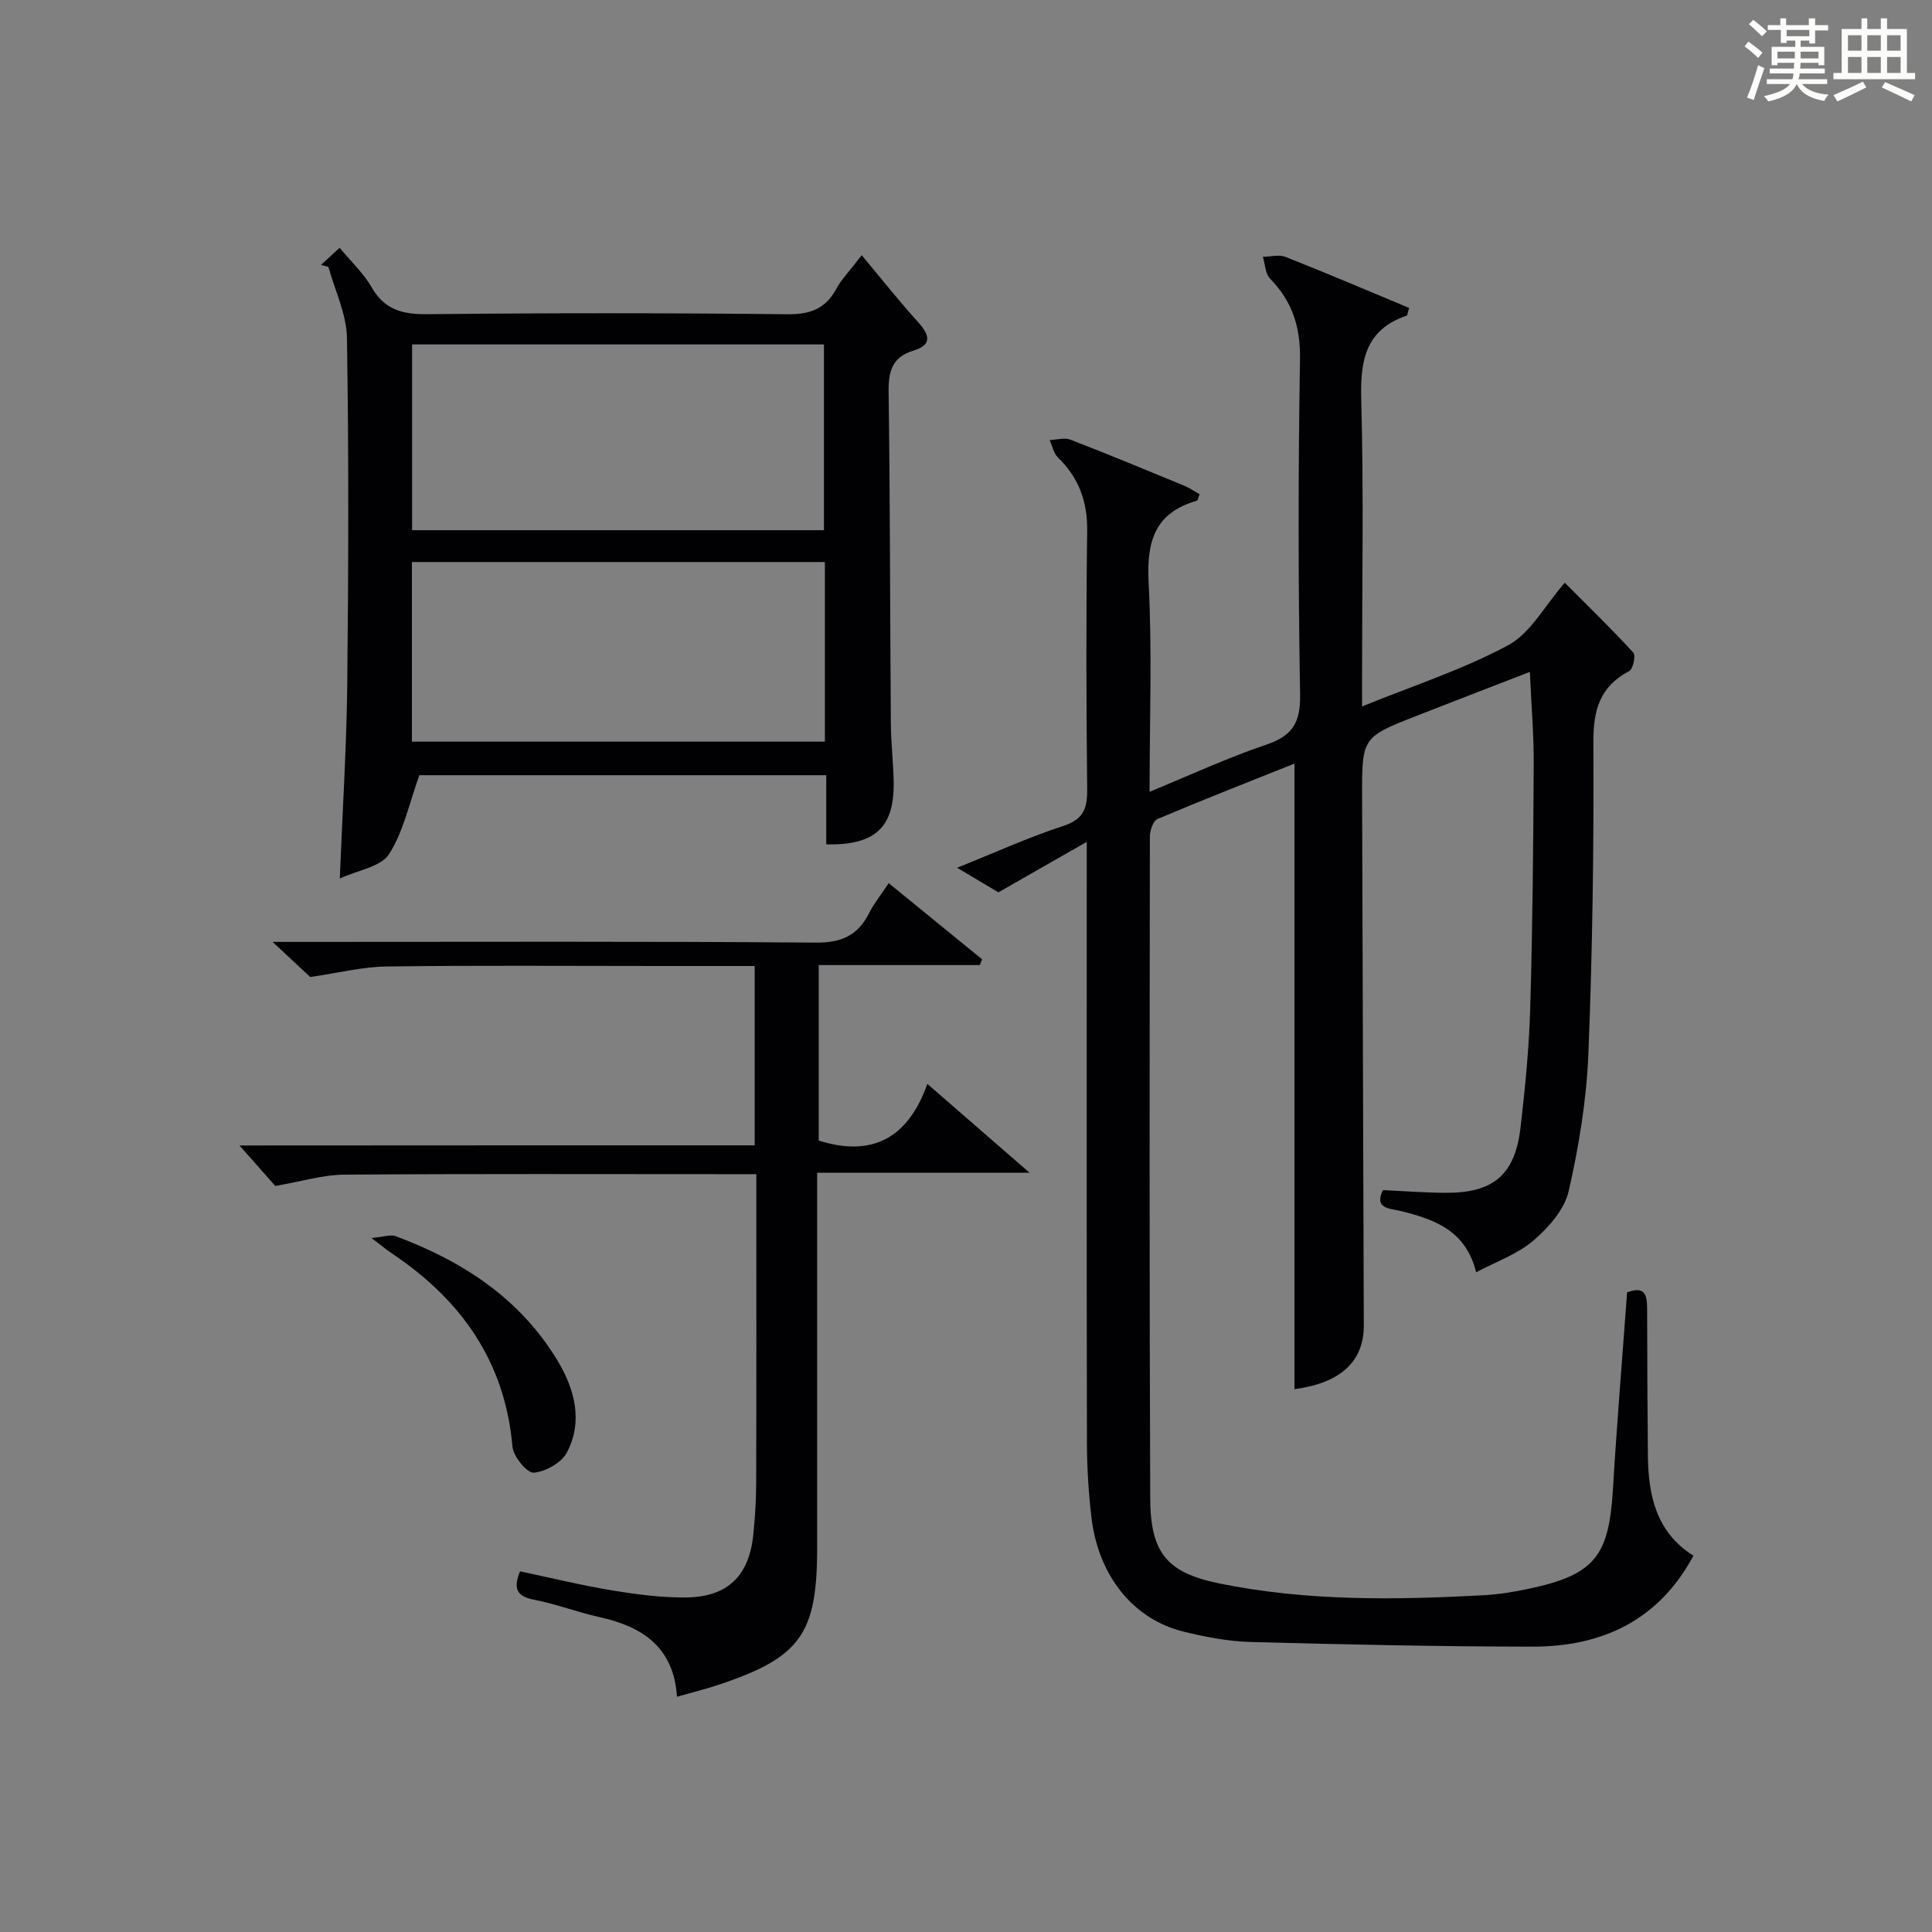
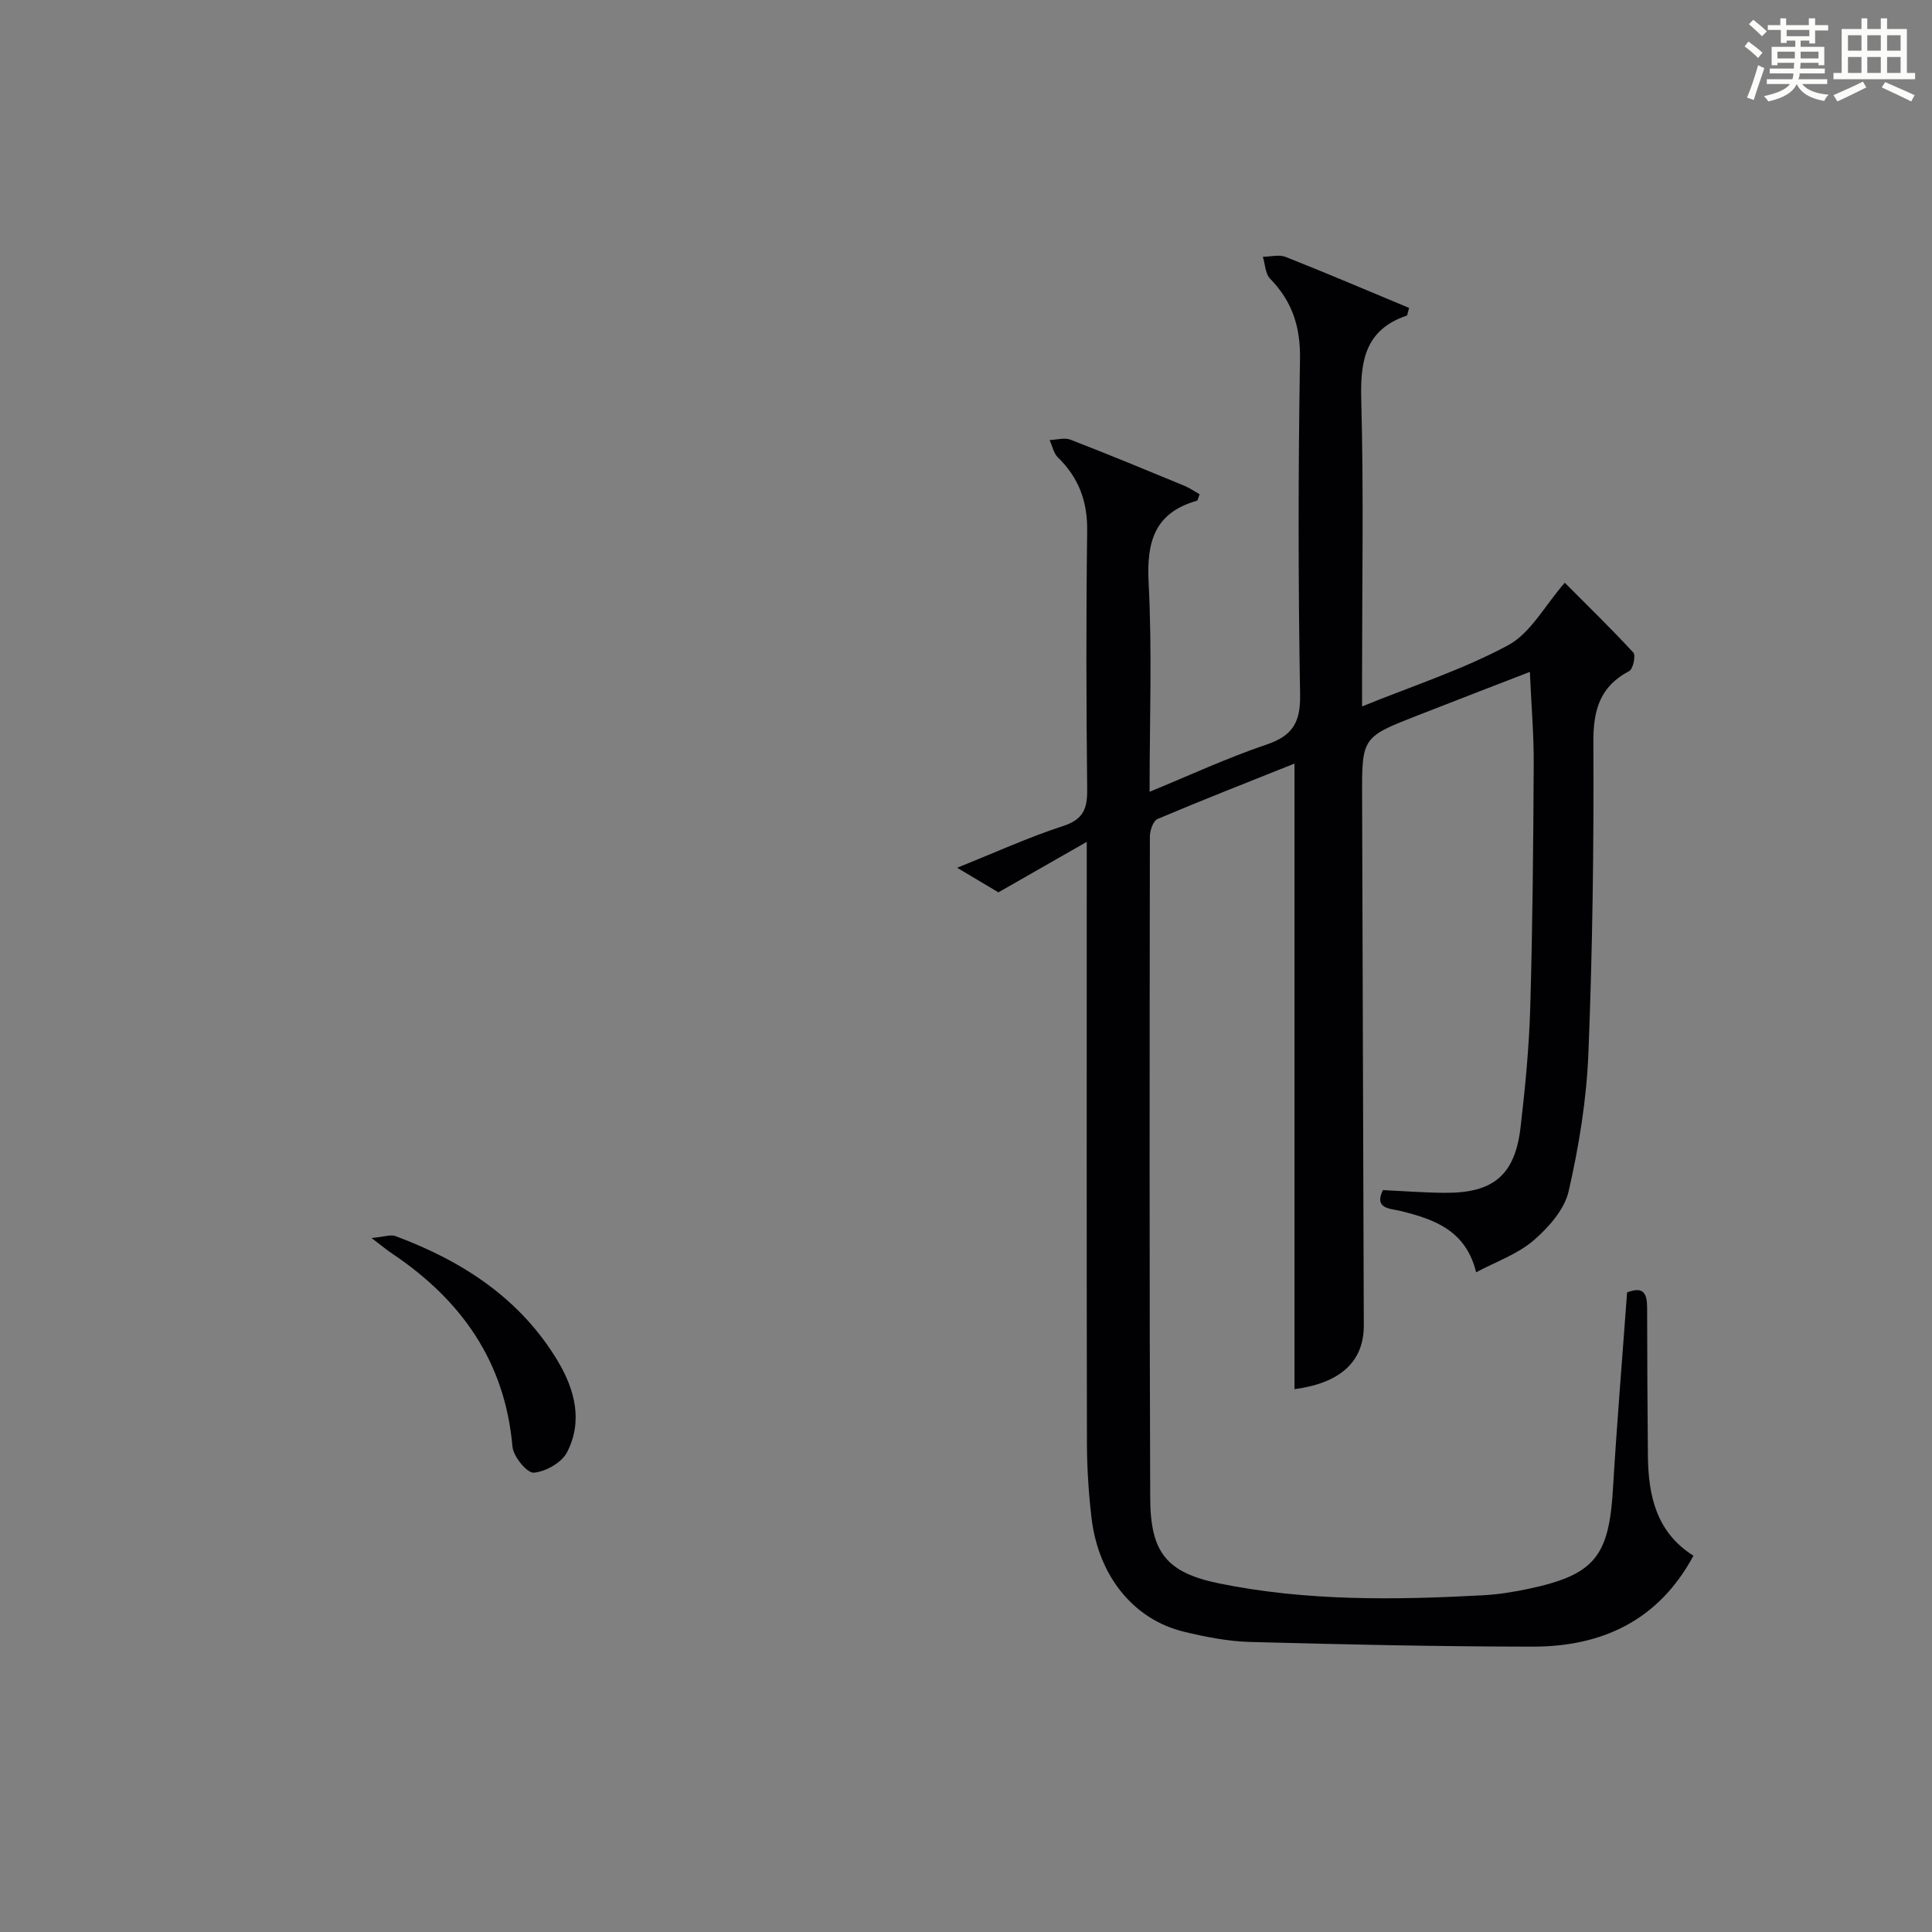
<svg xmlns="http://www.w3.org/2000/svg" version="1.1" id="漢_ZDIC_典" x="0px" y="0px" viewBox="0 0 400 400" style="enable-background:new 0 0 400 400;" xml:space="preserve">
  <rect x="0" y="0" width="400" height="400" fill="#808080" stroke="none" />
  <style type="text/css">
	.st1{fill:#010104;}
	.st0{fill:#fbfcfa;}
</style>
  <g>
    <path class="st0" d="M361.2,9.6l0.8-1c0.9,0.7,1.9,1.4,2.9,2.3L364,12C363,11,362,10.2,361.2,9.6z M361.7,20.2   c0.9-2.1,1.6-4.3,2.3-6.7c0.4,0.2,0.8,0.4,1.3,0.6c-0.7,2.1-1.5,4.3-2.2,6.6L361.7,20.2z M362.1,5l0.9-0.9c1,0.8,2,1.6,2.8,2.4   l-1,1C363.9,6.6,363,5.8,362.1,5z M374.6,3.8h1.2v1.4h2.7v1.1h-2.7v2.7h-1.2V8.4h-1.8v1.3h4.9v3.8h-1.2v-0.5h-3.7   c0,0.4-0.1,0.9-0.1,1.2h5.1v1h-5.2c0,0.5-0.1,0.9-0.3,1.2h6v1h-5.2c1.1,1.3,2.9,2,5.5,2.2c-0.4,0.4-0.7,0.8-0.9,1.3   c-2.9-0.5-4.8-1.6-5.7-3.5H372c-0.8,1.7-2.7,2.9-5.9,3.6c-0.2-0.4-0.6-0.8-0.9-1.1c2.8-0.6,4.6-1.4,5.4-2.5h-4.8v-1h5.3   c0.1-0.3,0.2-0.7,0.2-1.2h-4.9v-1h5c0-0.4,0-0.8,0.1-1.2H368v0.5h-1.2V9.7h4.9V8.4h-1.8v0.5h-1.2V6.2H366V5.2h2.6V3.8h1.2v1.4h4.7   V3.8z M368,12.1h3.6c0-0.4,0-0.9,0-1.4H368V12.1z M369.9,7.5h4.7V6.2h-4.7V7.5z M376.5,10.7h-3.7c0,0.5,0,1,0,1.4h3.7V10.7z" />
    <path class="st0" d="M385.3,3.8h1.3V6h2.8V3.8h1.3V6h4.1v9.1h1.7v1.3h-16.9v-1.3h1.7V6h4.1V3.8z M385.7,16.9l0.7,1.2   c-1.8,0.9-3.8,1.9-6,2.9c-0.2-0.4-0.5-0.8-0.8-1.3C381.9,18.7,383.9,17.8,385.7,16.9z M382.6,10.5h2.8V7.3h-2.8V10.5z M382.6,15.1   h2.8v-3.3h-2.8V15.1z M386.6,10.5h2.8V7.3h-2.8V10.5z M386.6,15.1h2.8v-3.3h-2.8V15.1z M390.3,17c2.1,0.9,4.1,1.8,6.1,2.7l-0.7,1.3   c-2.2-1.1-4.2-2-6.1-2.9L390.3,17z M393.5,7.3h-2.8v3.2h2.8V7.3z M390.7,15.1h2.8v-3.3h-2.8V15.1z" />
    <path class="st1" d="M268.01,287.61c0-42.99,0-86.05,0-129.52c-9.13,3.65-18.79,7.43-28.35,11.47c-0.91,0.38-1.59,2.4-1.59,3.65   c-0.06,45.65-0.11,91.31,0.07,136.96c0.04,11.32,3.43,15.44,14.32,17.67c18.05,3.68,36.36,3.43,54.65,2.44   c3.13-0.17,6.28-0.68,9.35-1.33c13.64-2.89,16.65-6.68,17.48-20.59c0.81-13.59,1.94-27.16,2.93-40.78   c3.56-1.38,4.14,0.41,4.15,3.22c0.01,10.16,0.07,20.33,0.16,30.49c0.07,8.3,1.7,15.94,9.43,20.8   c-7.24,13.47-18.98,18.85-33.37,18.83c-19.46-0.02-38.92-0.44-58.38-0.97c-4.6-0.12-9.25-1.04-13.74-2.12   c-10.44-2.52-17.73-11.56-19.14-23.63c-0.6-5.11-0.93-10.28-0.94-15.42c-0.08-39.16-0.04-78.31-0.04-117.47c0-1.82,0-3.64,0-7.01   c-6.33,3.61-11.77,6.73-18.29,10.45c-1.72-1.02-4.77-2.84-8.55-5.09c7.87-3.15,14.77-6.31,21.94-8.64c4.2-1.37,5.04-3.6,4.99-7.6   c-0.19-17.83-0.24-35.66,0-53.48c0.08-6.1-1.73-11.02-6.06-15.23c-0.89-0.87-1.16-2.38-1.72-3.6c1.45-0.05,3.07-0.56,4.31-0.08   c7.9,3.05,15.73,6.3,23.56,9.53c1.13,0.47,2.16,1.19,3.19,1.78c-0.32,0.77-0.38,1.27-0.56,1.33c-8.77,2.49-10.45,8.49-10,16.98   c0.74,14.12,0.2,28.3,0.2,43.28c8.36-3.43,16.11-7.04,24.17-9.76c5.43-1.83,7.09-4.58,6.99-10.35c-0.4-23.15-0.4-46.32-0.02-69.48   c0.11-6.68-1.61-11.95-6.19-16.64c-1-1.02-1.02-3-1.5-4.53c1.58-0.02,3.35-0.52,4.71,0.02c8.6,3.4,17.11,7.04,25.57,10.56   c-0.31,1.02-0.32,1.54-0.5,1.6c-8.5,2.88-9.63,9.21-9.41,17.3c0.52,19.15,0.17,38.32,0.17,57.48c0,1.8,0,3.6,0,6.13   c10.5-4.27,20.84-7.61,30.24-12.67c4.65-2.5,7.58-8.19,11.73-12.94c4.76,4.78,9.62,9.5,14.2,14.47c0.53,0.58-0.06,3.4-0.85,3.81   c-6.1,3.21-7.46,8.08-7.43,14.74c0.11,21.47-0.17,42.96-1.03,64.41c-0.38,9.58-1.95,19.21-4.09,28.56   c-0.87,3.8-4.18,7.53-7.3,10.21c-3.31,2.83-7.72,4.36-11.85,6.56c-2.16-8.72-8.67-10.97-15.68-12.7c-2.12-0.52-5.52-0.4-3.63-4.31   c4.38,0.2,8.66,0.54,12.94,0.56c9.95,0.05,14.41-3.7,15.56-13.52c0.96-8.24,1.77-16.53,2.01-24.81c0.49-16.8,0.63-33.61,0.72-50.42   c0.03-6.14-0.5-12.28-0.8-19.1c-7.85,3.04-15.5,5.98-23.13,8.97c-11.61,4.54-11.64,4.55-11.6,16.88   c0.1,36.49,0.24,72.97,0.35,109.46C282.38,281.98,277.41,286.37,268.01,287.61z" />
-     <path class="st1" d="M178.41,52.84c4.21,5.03,7.82,9.61,11.73,13.92c2.39,2.64,2.82,4.66-0.99,5.82c-4.55,1.38-5.23,4.4-5.17,8.71   c0.31,22.83,0.29,45.66,0.46,68.49c0.03,3.98,0.5,7.96,0.58,11.94c0.21,9.54-3.75,13.31-13.95,13.1c0-4.62,0-9.25,0-14.32   c-28.71,0-57.08,0-84.25,0c-2.08,5.77-3.27,11.64-6.28,16.35c-1.67,2.61-6.38,3.28-10.19,5.04c0.57-14.28,1.41-27.36,1.55-40.46   c0.25-23.83,0.32-47.67-0.07-71.49c-0.08-4.92-2.5-9.8-3.84-14.7c-0.51-0.13-1.02-0.26-1.53-0.39c1.18-1.08,2.35-2.17,3.86-3.55   c2.51,3.04,5.01,5.35,6.62,8.17c2.69,4.72,6.45,5.63,11.58,5.58c24.83-0.26,49.67-0.26,74.5,0.01c4.72,0.05,7.88-1.12,10.12-5.25   C174.11,57.96,175.66,56.41,178.41,52.84z M170.59,109.77c0-13.17,0-25.75,0-38.46c-28.58,0-56.82,0-85.27,0   c0,12.95,0,25.65,0,38.46C113.88,109.77,142.12,109.77,170.59,109.77z M170.78,116.36c-28.8,0-57.16,0-85.5,0   c0,12.61,0,24.86,0,37.19c28.64,0,56.99,0,85.5,0C170.78,141.04,170.78,128.92,170.78,116.36z" />
-     <path class="st1" d="M156.25,237.13c0-12.64,0-24.7,0-37.13c-6.77,0-13.25,0-19.72,0c-18.82,0-37.65-0.15-56.47,0.1   c-4.98,0.06-9.94,1.33-15.83,2.18c-1.49-1.39-4.01-3.75-7.79-7.27c3.11,0,4.78,0,6.45,0c35.32,0,70.64-0.14,105.95,0.15   c5.4,0.05,8.76-1.48,11.11-6.13c1.03-2.04,2.5-3.84,4.05-6.18c6.7,5.46,13.01,10.61,19.33,15.76c-0.16,0.4-0.31,0.8-0.47,1.2   c-11.01,0-22.02,0-33.35,0c0,12.51,0,24.42,0,36.33c11.03,3.49,18.48-0.46,22.49-11.73c7.08,6.15,13.54,11.76,21.16,18.39   c-15.42,0-29.28,0-43.98,0c0,2.45,0,4.36,0,6.27c0,23.82,0,47.64,0,71.47c0,17.79-3.47,22.63-20.42,28.28   c-2.66,0.89-5.39,1.56-8.6,2.47c-0.65-10.22-7.12-14.52-16.03-16.48c-4.53-1-8.91-2.7-13.45-3.58c-3.53-0.68-4.56-2.15-3.01-5.9   c6.39,1.34,12.76,2.91,19.22,3.97c5.06,0.83,10.23,1.51,15.34,1.43c8.42-0.13,12.83-4.5,13.71-12.81   c0.39-3.63,0.61-7.29,0.62-10.94c0.06-19.32,0.03-38.65,0.03-57.97c0-1.8,0-3.59,0-5.91c-2.36,0-4.14,0-5.92,0   c-26.49,0-52.98-0.1-79.46,0.1c-4.33,0.03-8.64,1.38-14.21,2.34c-1.58-1.78-4.17-4.7-7.42-8.38   C85.58,237.13,120.74,237.13,156.25,237.13z" />
    <path class="st1" d="M76.92,256.32c2.61-0.24,3.95-0.77,4.96-0.4c13.85,5.16,25.83,12.9,33.6,25.87c3.52,5.87,5.26,12.46,1.91,18.9   c-1.11,2.14-4.43,4.02-6.89,4.21c-1.38,0.11-4.23-3.36-4.4-5.39c-1.54-17.59-10.56-30.31-24.81-39.9   C80.22,258.91,79.24,258.09,76.92,256.32z" />
  </g>
</svg>